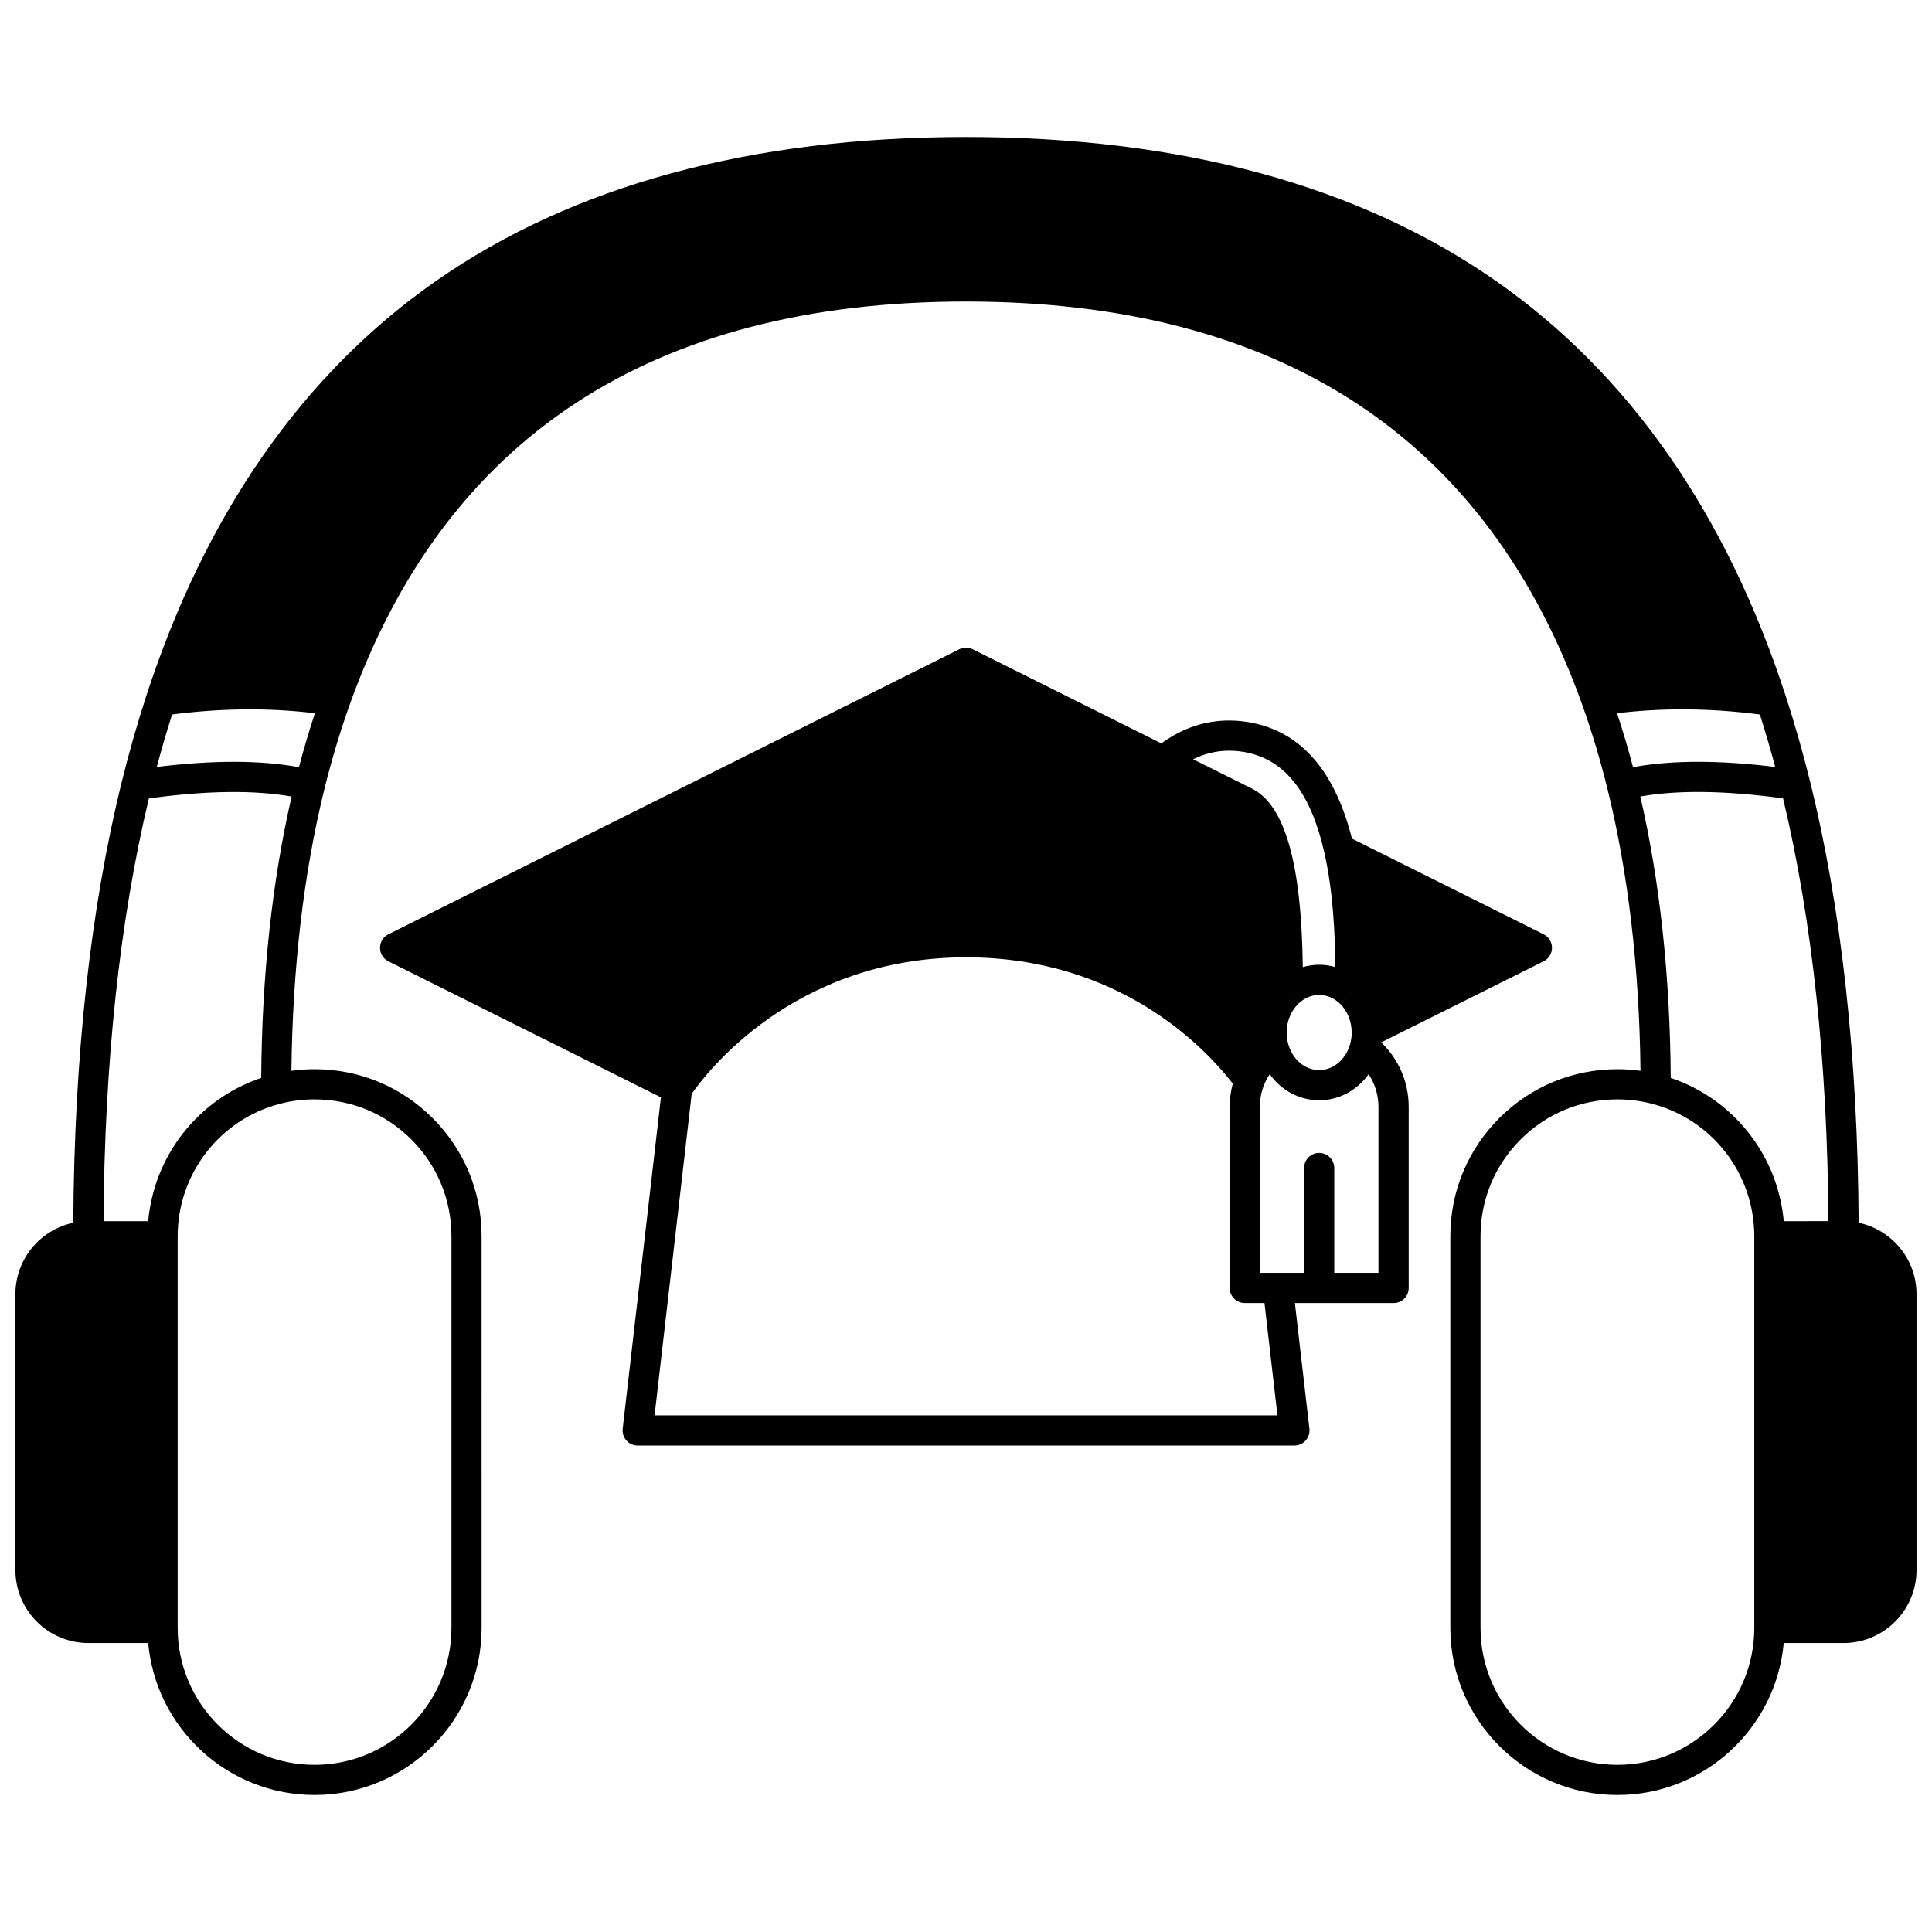
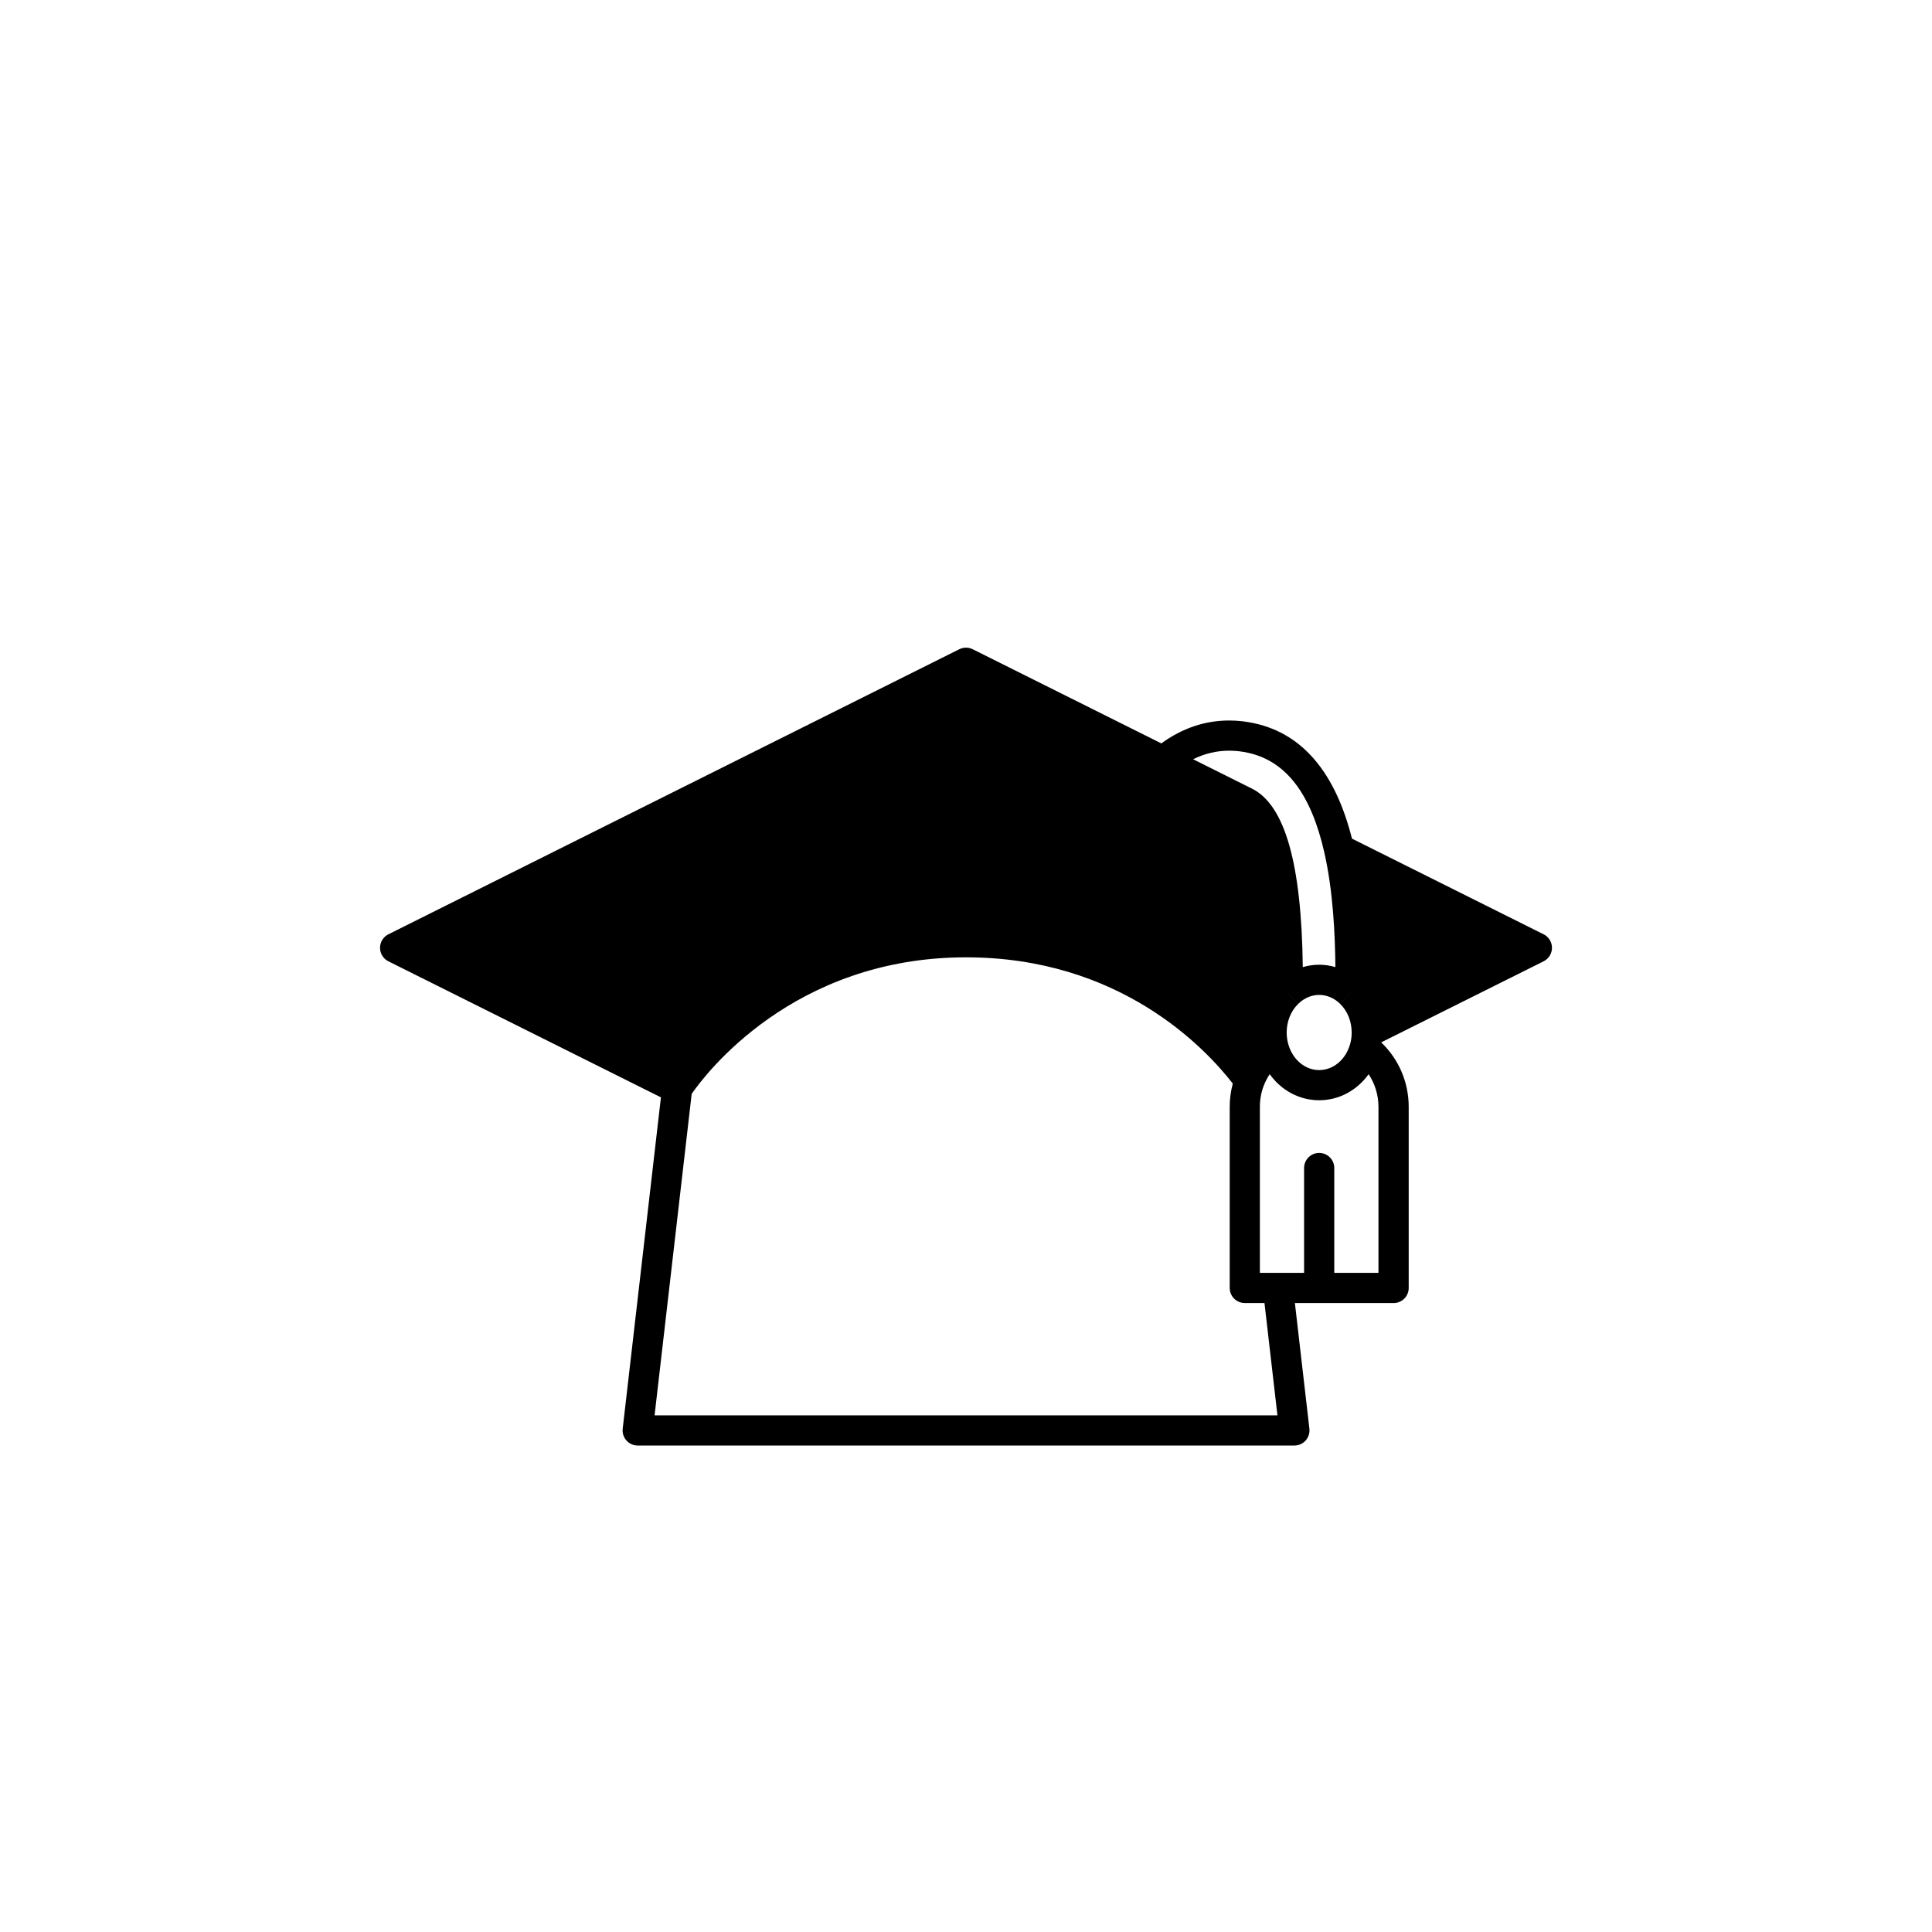
<svg xmlns="http://www.w3.org/2000/svg" width="800px" height="800px" version="1.1" viewBox="144 144 512 512">
  <defs>
    <clipPath id="a">
-       <path d="m148.09 180h503.81v440h-503.81z" />
-     </clipPath>
+       </clipPath>
  </defs>
  <g clip-path="url(#a)">
    <path d="m636.56 468.04c-0.223-43.961-4.547-83.32-12.883-117-1.91-7.719-4.074-15.312-6.438-22.57-15.734-48.379-41.547-85.371-76.711-109.95-36.277-25.355-83.559-38.215-140.53-38.215s-104.25 12.859-140.54 38.219c-35.164 24.578-60.973 61.57-76.711 109.95-2.363 7.258-4.527 14.848-6.438 22.57-8.336 33.684-12.656 73.043-12.883 117-8.746 1.836-15.34 9.613-15.34 18.902v73.141c0 10.66 8.668 19.332 19.324 19.332h15.863c2.027 22.543 21.02 40.273 44.086 40.273 24.414 0 44.273-19.859 44.273-44.273l-0.004-103.8c0-11.828-4.606-22.945-12.969-31.305-8.359-8.363-19.48-12.969-31.305-12.969-2.055 0-4.098 0.152-6.125 0.434 0.312-27.355 3.258-52.508 8.777-74.824 1.891-7.609 4.098-14.984 6.562-21.914 25.301-71.082 80.285-107.13 163.42-107.13 83.133 0 138.12 36.047 163.42 107.13 2.465 6.934 4.672 14.305 6.562 21.91 5.519 22.32 8.469 47.473 8.781 74.828-2.027-0.281-4.074-0.434-6.125-0.434-11.828 0-22.945 4.606-31.305 12.969-8.363 8.359-12.969 19.48-12.969 31.305v103.8c0 24.414 19.859 44.273 44.273 44.273 23.062 0 42.055-17.73 44.086-40.273h15.863c10.652 0 19.324-8.672 19.324-19.332v-73.141c-0.008-9.293-6.602-17.07-15.352-18.91zm-409.2-32.695c9.691 0 18.801 3.773 25.652 10.625s10.625 15.961 10.625 25.652v103.8c0 20.004-16.273 36.277-36.277 36.277-20.004 0-36.277-16.273-36.277-36.277v-103.8c0-16.527 11.152-30.969 27.125-35.113 2.981-0.773 6.059-1.164 9.152-1.164zm-14.137-5.684c-16.633 5.586-28.383 20.523-29.953 37.965h-11.836c0.242-42.012 4.281-79.668 12.023-112.04 15.332-2.086 27.781-2.254 37.828-0.496-5.172 22.43-7.875 47.484-8.062 74.574zm10-82.352c-10.273-1.871-22.684-1.891-37.676-0.062 1.258-4.727 2.621-9.371 4.055-13.898 12.977-1.688 25.68-1.809 37.855-0.336-1.531 4.621-2.941 9.406-4.234 14.297zm349.31-14.297c12.176-1.473 24.879-1.352 37.855 0.336 1.434 4.531 2.797 9.172 4.055 13.898-14.992-1.832-27.402-1.812-37.676 0.062-1.293-4.891-2.707-9.672-4.234-14.297zm36.371 242.41c0 20.004-16.273 36.277-36.277 36.277-20.004 0-36.277-16.273-36.277-36.277v-103.8c0-9.691 3.773-18.801 10.625-25.652 6.852-6.852 15.961-10.625 25.652-10.625 3.094 0 6.172 0.391 9.152 1.16 15.973 4.144 27.125 18.586 27.125 35.113zm7.812-107.8c-1.57-17.441-13.32-32.379-29.953-37.965-0.184-27.09-2.891-52.141-8.062-74.578 10.051-1.758 22.496-1.59 37.828 0.496 7.742 32.375 11.781 70.031 12.023 112.04z" />
  </g>
  <path d="m510.03 420.24 43.043-21.484c1.355-0.676 2.215-2.062 2.215-3.578 0-1.516-0.855-2.902-2.211-3.578l-50.793-25.355c-4.383-17.426-13.023-27.707-25.715-30.535-2.254-0.512-4.551-0.77-6.828-0.77-6.414 0-12.449 2.043-17.98 6.066l-49.977-24.949c-1.125-0.562-2.445-0.562-3.57 0l-151.29 75.543c-1.355 0.676-2.211 2.062-2.211 3.578 0 1.516 0.855 2.902 2.215 3.578l72.223 36.055-10.133 87.812c-0.133 1.133 0.23 2.269 0.988 3.117 0.758 0.852 1.844 1.34 2.984 1.34h174.04c1.141 0 2.227-0.488 2.984-1.34 0.758-0.852 1.117-1.984 0.988-3.117l-3.844-33.297h26.16c2.207 0 4-1.789 4-4v-47.992c0-6.531-2.625-12.625-7.273-17.074-0.008-0.008-0.008-0.016-0.008-0.02zm-8.125-13.102h0.004v0.004l-2.777 2.875c1.957 1.891 3.078 4.664 3.078 7.66 0 1.012-0.137 2.016-0.41 2.992-1.152 4.133-4.453 6.914-8.203 6.914-3.754 0-7.051-2.777-8.203-6.906-0.273-0.992-0.414-2.019-0.414-3.051 0-2.945 1.121-5.723 3.078-7.609l-2.777-2.875v-0.004h0.004l2.777 2.867c1.562-1.512 3.527-2.344 5.535-2.344 2.012 0 3.977 0.832 5.535 2.344zm-32.164-64.199c1.684 0 3.391 0.191 5.078 0.574 10.016 2.231 16.602 10.855 20.133 26.371 2.336 10.27 2.852 21.727 2.941 30.402-1.391-0.402-2.836-0.621-4.301-0.621-1.48 0-2.938 0.219-4.34 0.629-0.328-27.438-4.734-42.922-13.453-47.293l-15.613-7.793c3.055-1.508 6.25-2.269 9.555-2.269zm-152.27 176.14 9.832-85.188c3.488-5.066 26.809-36.188 72.699-36.188 40.613 0 63.234 23.84 70.699 33.457-0.535 1.996-0.816 4.062-0.816 6.168v47.992c0 2.207 1.789 4 4 4h5.215l3.434 29.758-165.06 0.004zm191.84-37.754h-11.715v-27.789c0-2.207-1.789-4-4-4-2.207 0-4 1.789-4 4v27.789h-11.715v-43.996c0-1.914 0.332-3.769 0.992-5.519 0.418-1.109 0.965-2.156 1.613-3.137 3.07 4.277 7.828 6.906 13.105 6.906s10.039-2.629 13.109-6.906c1.68 2.531 2.606 5.516 2.606 8.656v43.996z" />
</svg>